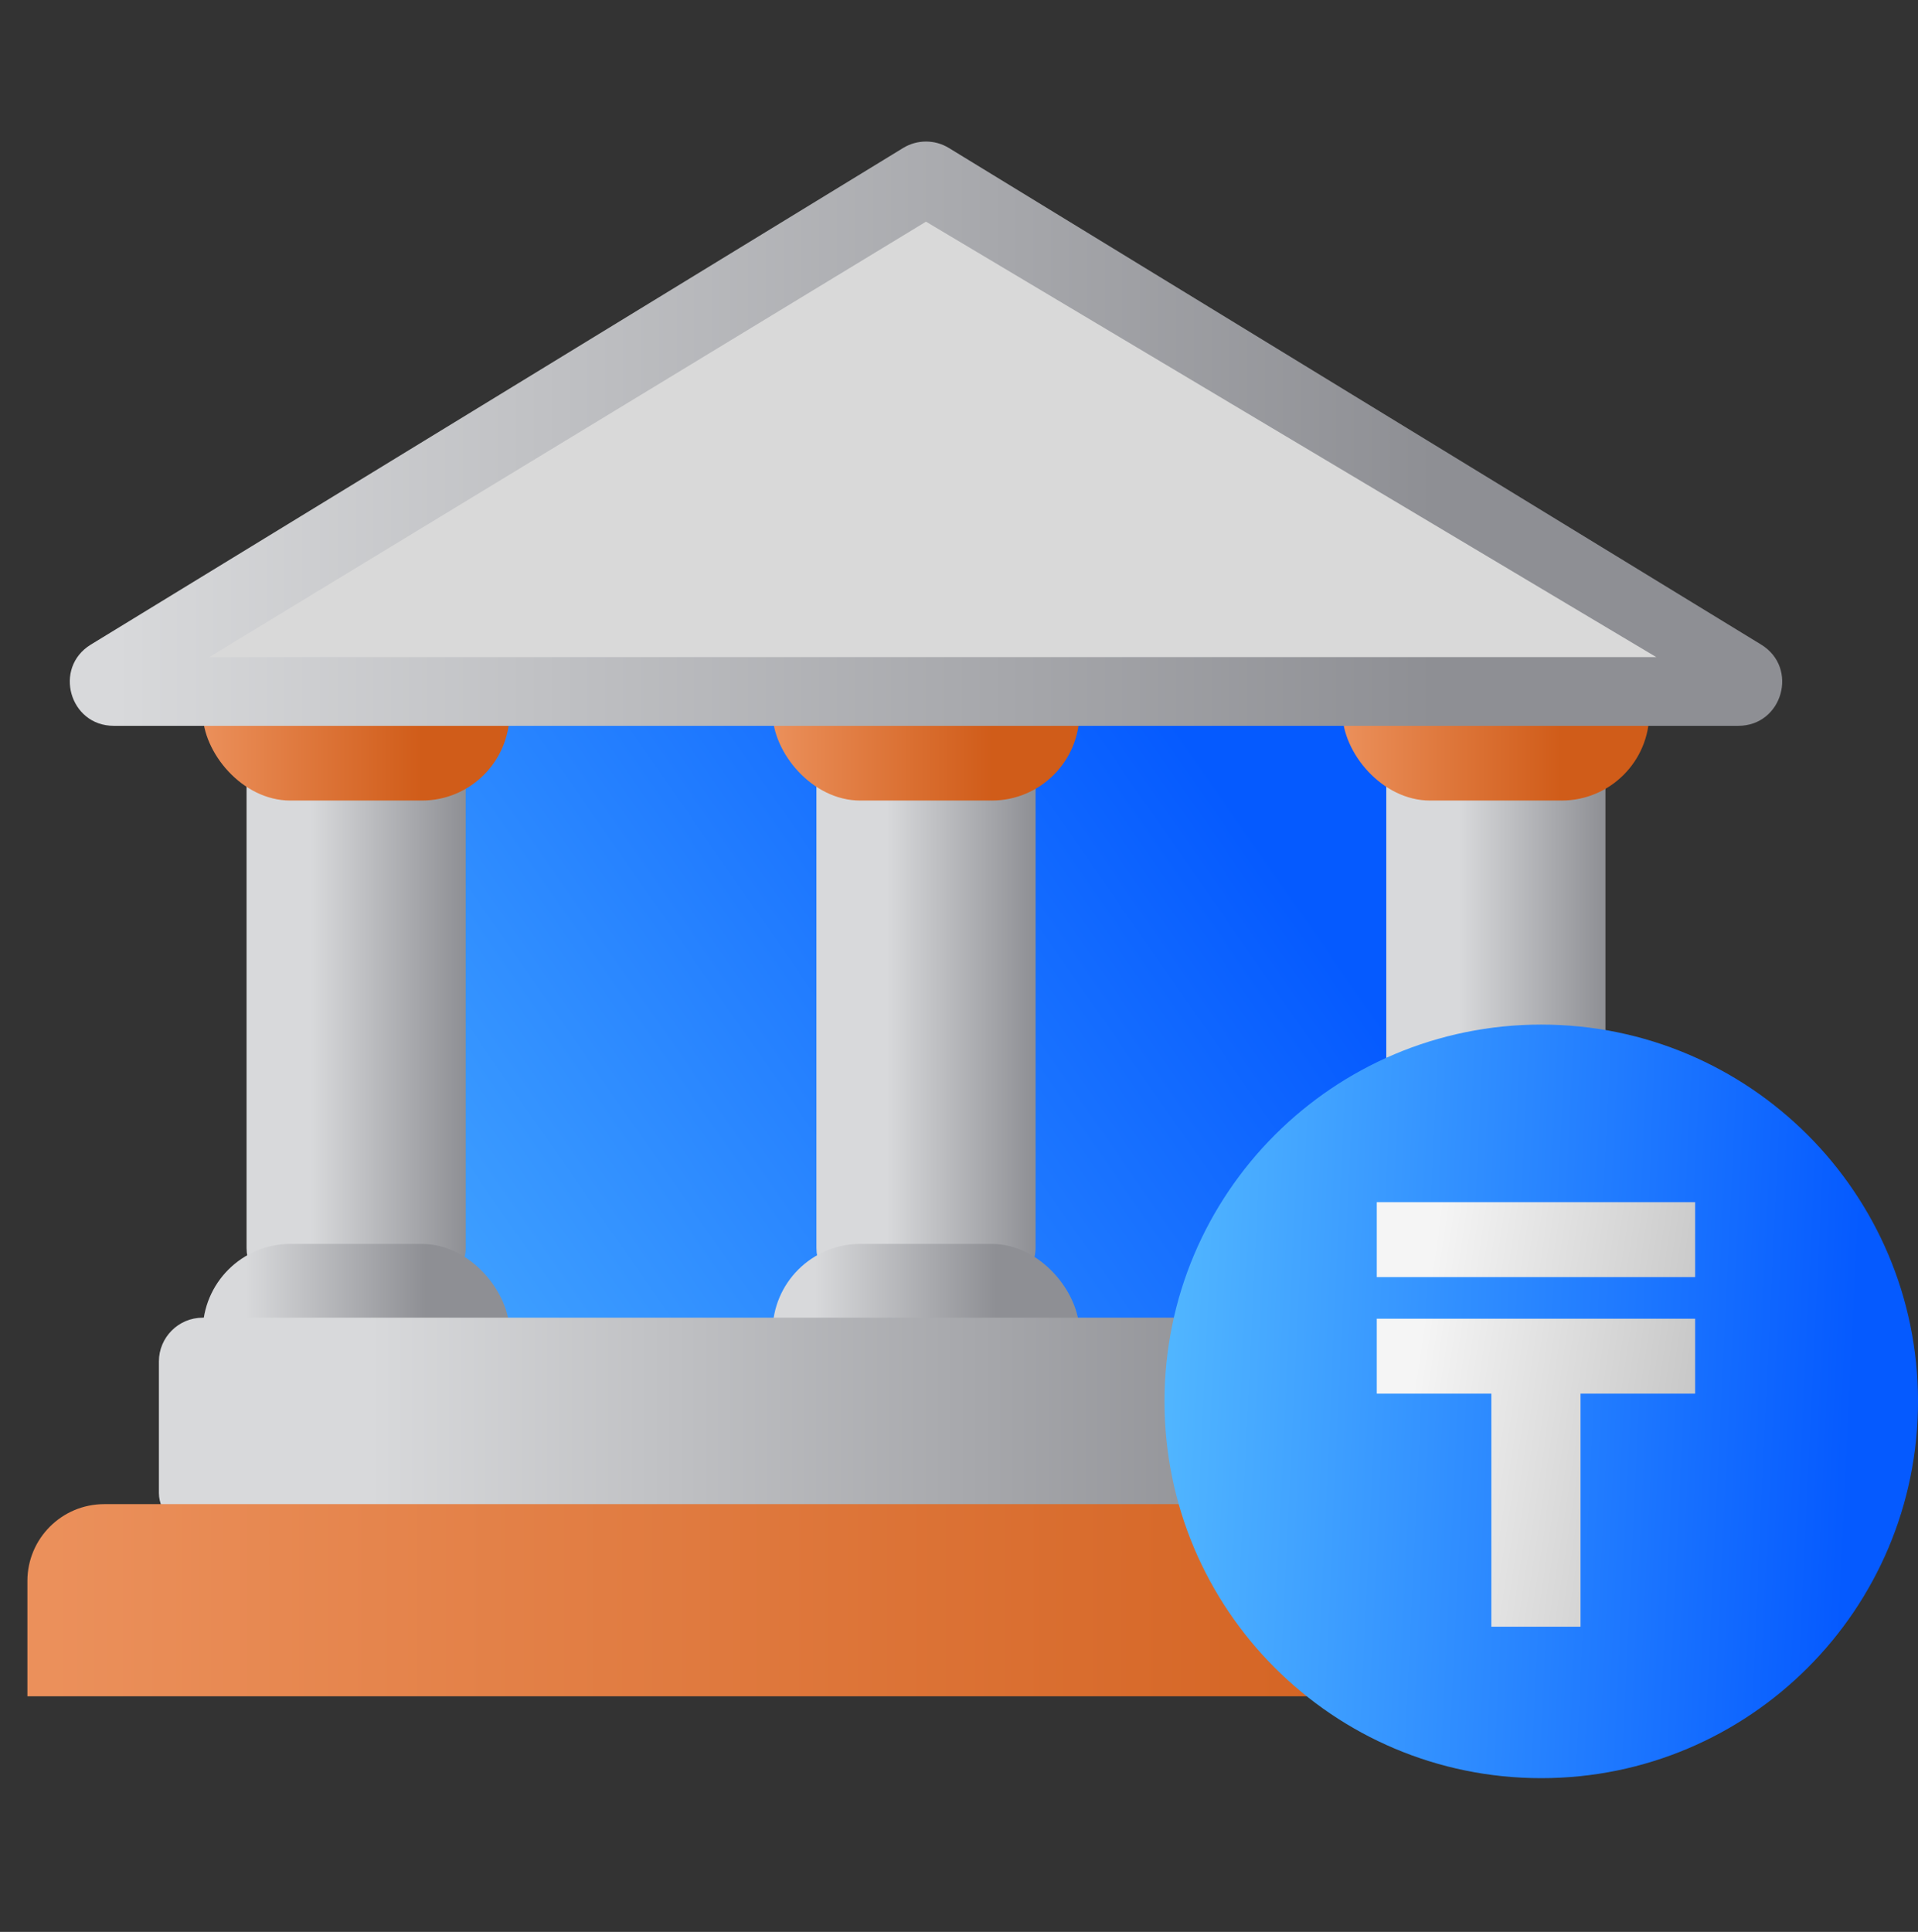
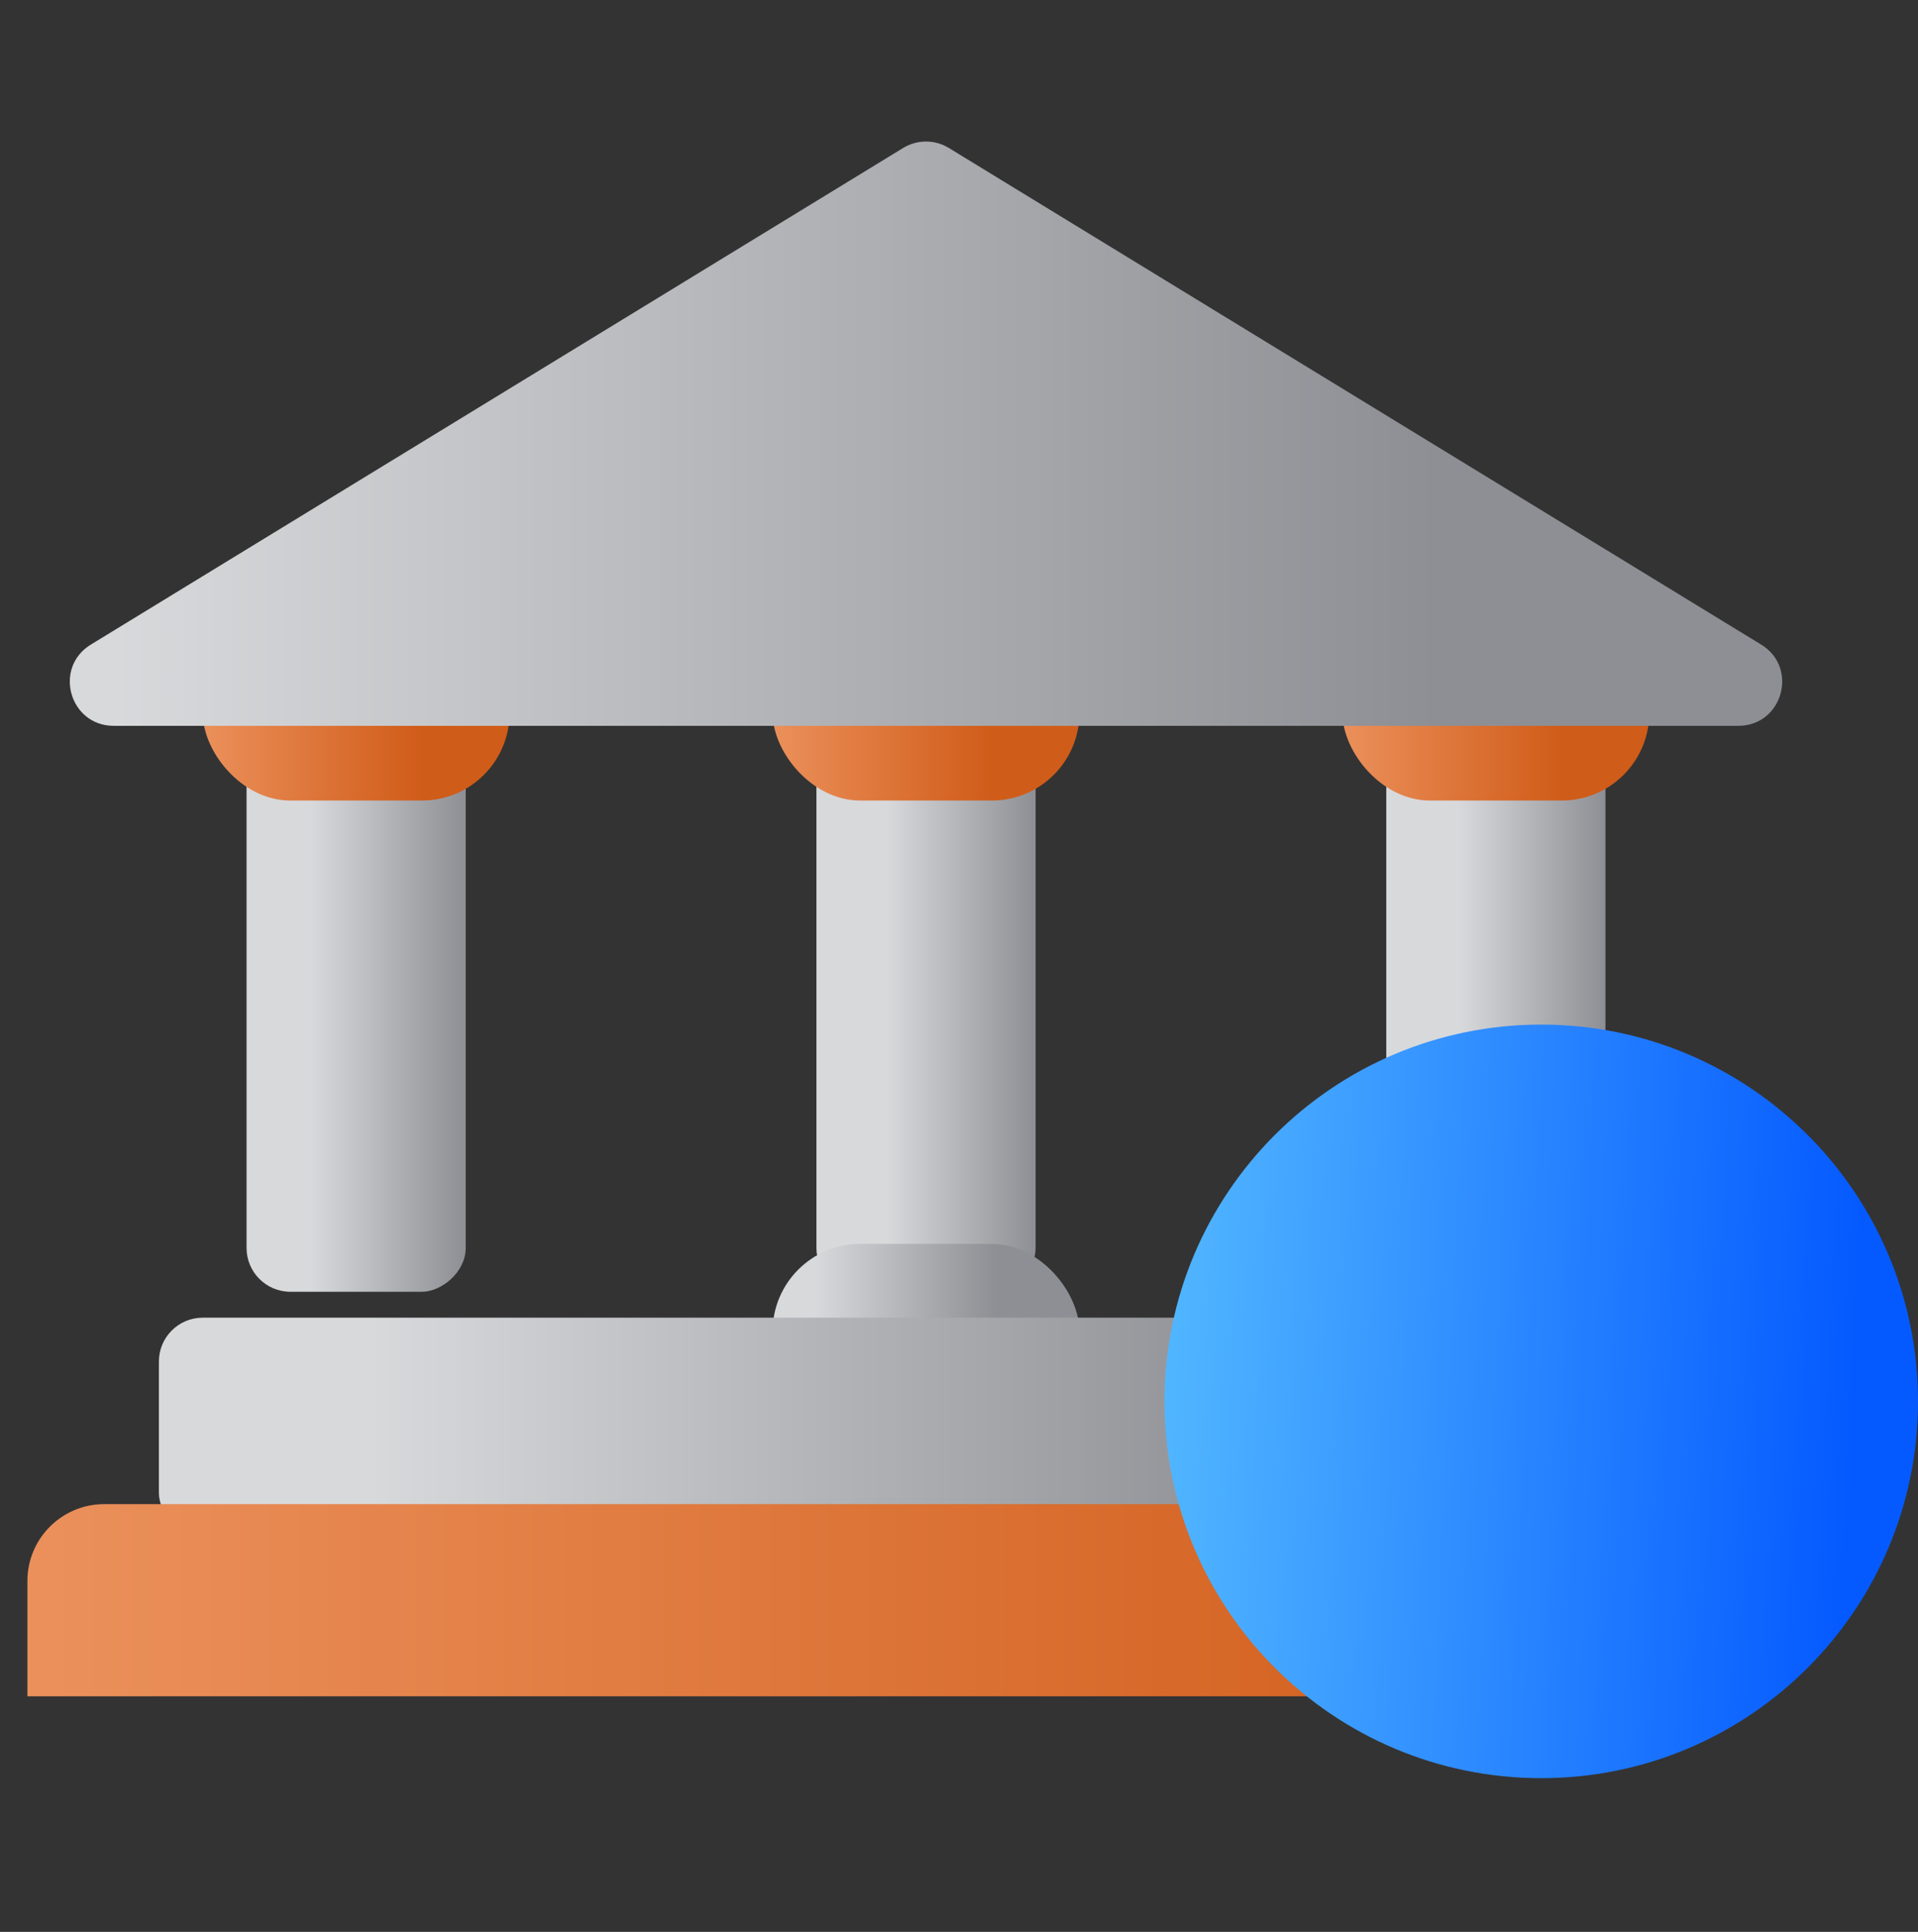
<svg xmlns="http://www.w3.org/2000/svg" width="140" height="141" viewBox="0 0 140 141" fill="none">
  <rect x="0" y="0" width="140" height="141" fill="#333333" stroke="none" />
  <g clip-path="url(#clip0_2145_4541)">
-     <path d="M27.596 41.774H102.864C107.24 41.774 110.787 48.286 110.787 56.318V121.766H35.519C31.143 121.766 27.596 115.255 27.596 107.222V41.774Z" fill="url(#paint0_linear_2145_4541)" />
    <rect x="33.995" y="52.685" width="41.596" height="15.998" rx="3.2" transform="rotate(90 33.995 52.685)" fill="url(#paint1_linear_2145_4541)" />
    <rect x="75.591" y="52.685" width="41.596" height="15.998" rx="3.2" transform="rotate(90 75.591 52.685)" fill="url(#paint2_linear_2145_4541)" />
    <rect x="117.187" y="52.685" width="41.596" height="15.998" rx="3.2" transform="rotate(90 117.187 52.685)" fill="url(#paint3_linear_2145_4541)" />
    <rect x="14.797" y="42.43" width="22.398" height="15.998" rx="6.399" fill="url(#paint4_linear_2145_4541)" />
    <rect x="56.393" y="42.43" width="22.398" height="15.998" rx="6.399" fill="url(#paint5_linear_2145_4541)" />
    <rect x="97.988" y="42.43" width="22.398" height="15.998" rx="6.399" fill="url(#paint6_linear_2145_4541)" />
-     <rect x="14.797" y="90.788" width="22.398" height="15.998" rx="6.399" fill="url(#paint7_linear_2145_4541)" />
    <rect x="56.393" y="90.788" width="22.398" height="15.998" rx="6.399" fill="url(#paint8_linear_2145_4541)" />
    <rect x="97.988" y="90.788" width="22.398" height="15.998" rx="6.399" fill="url(#paint9_linear_2145_4541)" />
    <path d="M65.923 10.8C66.947 10.174 68.236 10.174 69.26 10.8L128.552 47.046C131.309 48.731 130.114 52.975 126.883 52.975H8.3C5.069 52.975 3.874 48.731 6.631 47.046L65.923 10.8Z" fill="url(#paint10_linear_2145_4541)" />
-     <path d="M67.591 16.179L120.895 47.959H15.27L67.591 16.179Z" fill="#D9D9D9" />
    <rect x="11.598" y="96.172" width="111.988" height="15.998" rx="3.2" fill="url(#paint11_linear_2145_4541)" />
    <path d="M2 115.39C2 112.291 4.512 109.78 7.61 109.78H117V118.194C117 121.293 114.488 123.804 111.39 123.804H2V115.39Z" fill="url(#paint12_linear_2145_4541)" />
    <path d="M140.001 102.28C140.001 117.468 127.688 129.78 112.5 129.78C97.312 129.78 85 117.468 85 102.28C85 87.092 97.312 74.78 112.5 74.78C127.688 74.78 140.001 87.092 140.001 102.28Z" fill="url(#paint13_linear_2145_4541)" />
-     <path d="M115.368 118.727H108.858V101.715H100.493V96.247H123.733V101.715H115.368V118.727ZM100.493 87.741H123.733V93.209H100.493V87.741Z" fill="url(#paint14_linear_2145_4541)" />
  </g>
  <defs>
    <linearGradient id="paint0_linear_2145_4541" x1="95.039" y1="65.885" x2="22.67" y2="116.207" gradientUnits="userSpaceOnUse">
      <stop stop-color="#055AFF" />
      <stop offset="1" stop-color="#51B6FF" />
    </linearGradient>
    <linearGradient id="paint1_linear_2145_4541" x1="70.791" y1="68.683" x2="70.791" y2="52.685" gradientUnits="userSpaceOnUse">
      <stop offset="0.293" stop-color="#D8D9DB" />
      <stop offset="1" stop-color="#8E8F94" />
    </linearGradient>
    <linearGradient id="paint2_linear_2145_4541" x1="112.387" y1="68.683" x2="112.387" y2="52.685" gradientUnits="userSpaceOnUse">
      <stop offset="0.319" stop-color="#D8D9DB" />
      <stop offset="1" stop-color="#8E8F94" />
    </linearGradient>
    <linearGradient id="paint3_linear_2145_4541" x1="153.983" y1="68.683" x2="153.983" y2="52.685" gradientUnits="userSpaceOnUse">
      <stop offset="0.332" stop-color="#D8D9DB" />
      <stop offset="1" stop-color="#8E8F94" />
    </linearGradient>
    <linearGradient id="paint4_linear_2145_4541" x1="14.797" y1="54.428" x2="30.795" y2="54.428" gradientUnits="userSpaceOnUse">
      <stop stop-color="#EB905B" />
      <stop offset="1" stop-color="#D05C19" />
    </linearGradient>
    <linearGradient id="paint5_linear_2145_4541" x1="56.393" y1="54.428" x2="72.391" y2="54.428" gradientUnits="userSpaceOnUse">
      <stop stop-color="#EB905B" />
      <stop offset="1" stop-color="#D05C19" />
    </linearGradient>
    <linearGradient id="paint6_linear_2145_4541" x1="97.988" y1="54.428" x2="113.987" y2="54.428" gradientUnits="userSpaceOnUse">
      <stop stop-color="#EB905B" />
      <stop offset="1" stop-color="#D05C19" />
    </linearGradient>
    <linearGradient id="paint7_linear_2145_4541" x1="17.871" y1="102.787" x2="34.559" y2="102.787" gradientUnits="userSpaceOnUse">
      <stop stop-color="#D8D9DB" />
      <stop offset="0.792" stop-color="#8E8F94" />
    </linearGradient>
    <linearGradient id="paint8_linear_2145_4541" x1="59.467" y1="102.787" x2="76.155" y2="102.787" gradientUnits="userSpaceOnUse">
      <stop stop-color="#D8D9DB" />
      <stop offset="0.792" stop-color="#8E8F94" />
    </linearGradient>
    <linearGradient id="paint9_linear_2145_4541" x1="101.062" y1="102.787" x2="117.751" y2="102.787" gradientUnits="userSpaceOnUse">
      <stop stop-color="#D8D9DB" />
      <stop offset="0.792" stop-color="#8E8F94" />
    </linearGradient>
    <linearGradient id="paint10_linear_2145_4541" x1="8.398" y1="52.975" x2="129.985" y2="52.975" gradientUnits="userSpaceOnUse">
      <stop stop-color="#D8D9DB" />
      <stop offset="0.792" stop-color="#8E8F94" />
    </linearGradient>
    <linearGradient id="paint11_linear_2145_4541" x1="26.969" y1="108.171" x2="110.411" y2="108.171" gradientUnits="userSpaceOnUse">
      <stop stop-color="#D8D9DB" />
      <stop offset="0.792" stop-color="#8E8F94" />
    </linearGradient>
    <linearGradient id="paint12_linear_2145_4541" x1="3.594" y1="123.807" x2="115.152" y2="123.807" gradientUnits="userSpaceOnUse">
      <stop stop-color="#EB905B" />
      <stop offset="1" stop-color="#D05C19" />
    </linearGradient>
    <linearGradient id="paint13_linear_2145_4541" x1="135.347" y1="99.741" x2="85.048" y2="97.367" gradientUnits="userSpaceOnUse">
      <stop stop-color="#055AFF" />
      <stop offset="1" stop-color="#51B6FF" />
    </linearGradient>
    <linearGradient id="paint14_linear_2145_4541" x1="123.733" y1="118.727" x2="100.998" y2="115.341" gradientUnits="userSpaceOnUse">
      <stop stop-color="#C2C2C2" />
      <stop offset="1" stop-color="#F5F5F5" />
    </linearGradient>
    <clipPath id="clip0_2145_4541">
      <rect width="140" height="140" fill="white" transform="translate(0 0.78)" />
    </clipPath>
  </defs>
</svg>